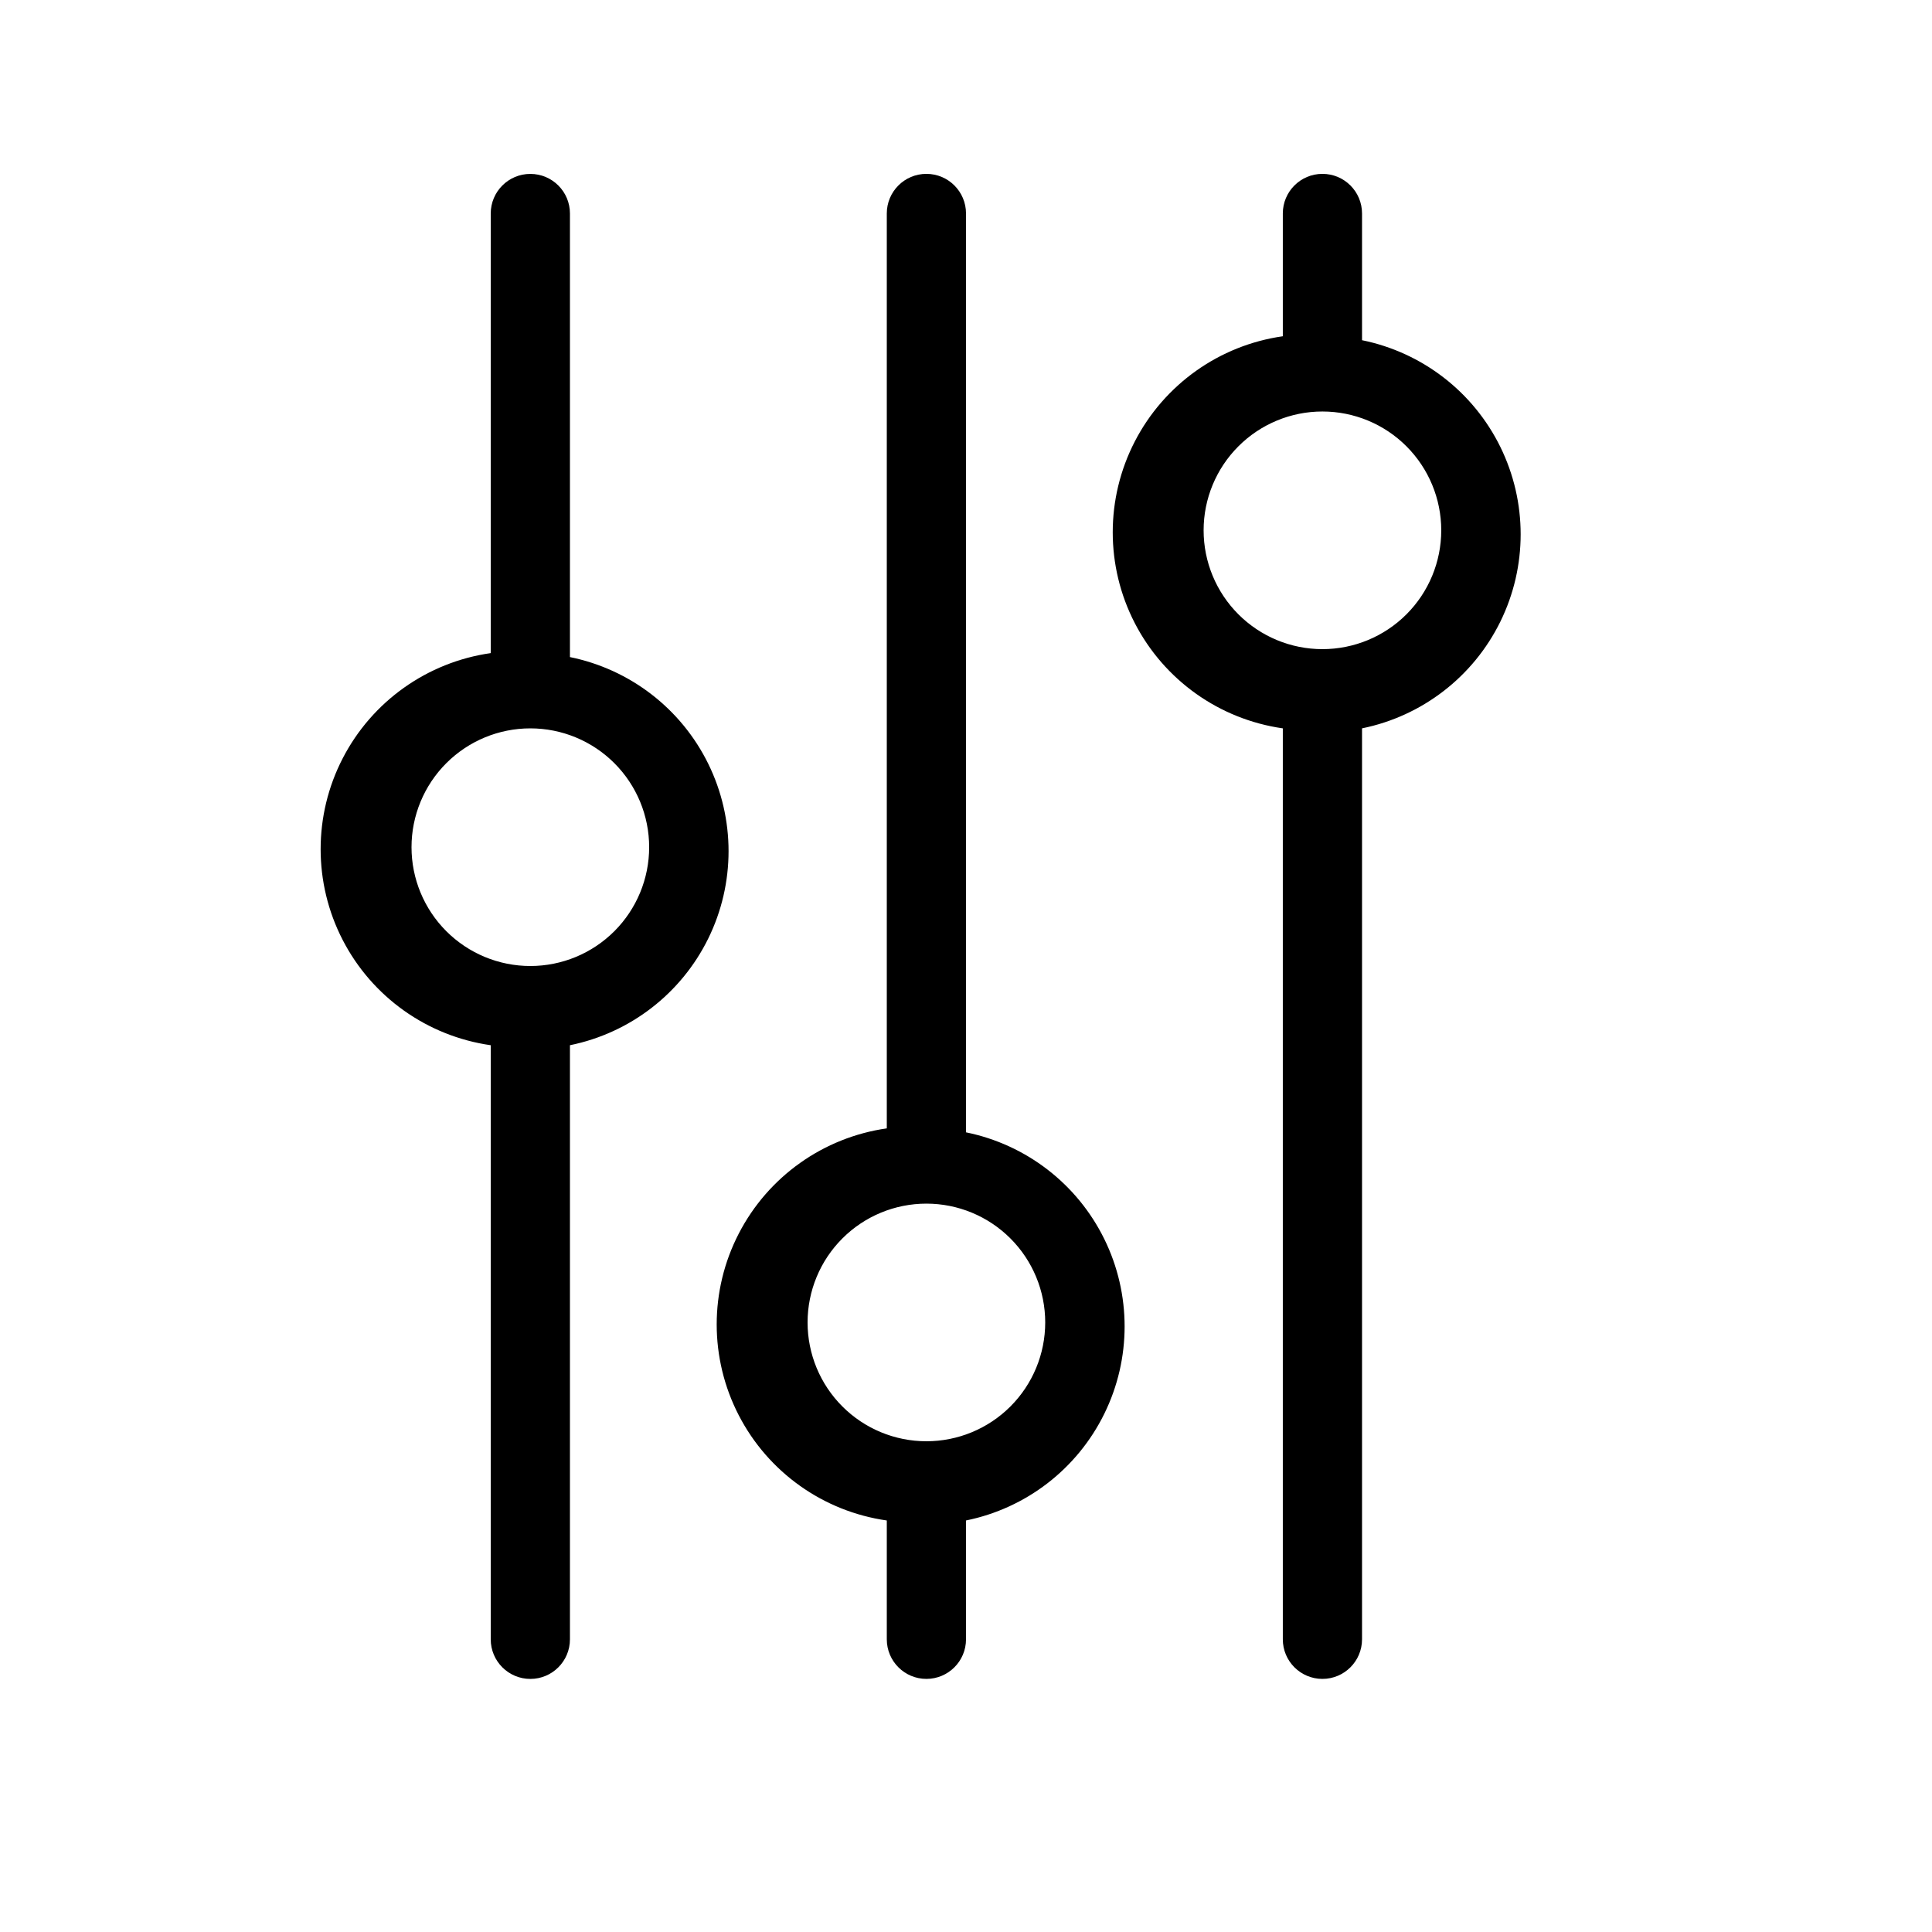
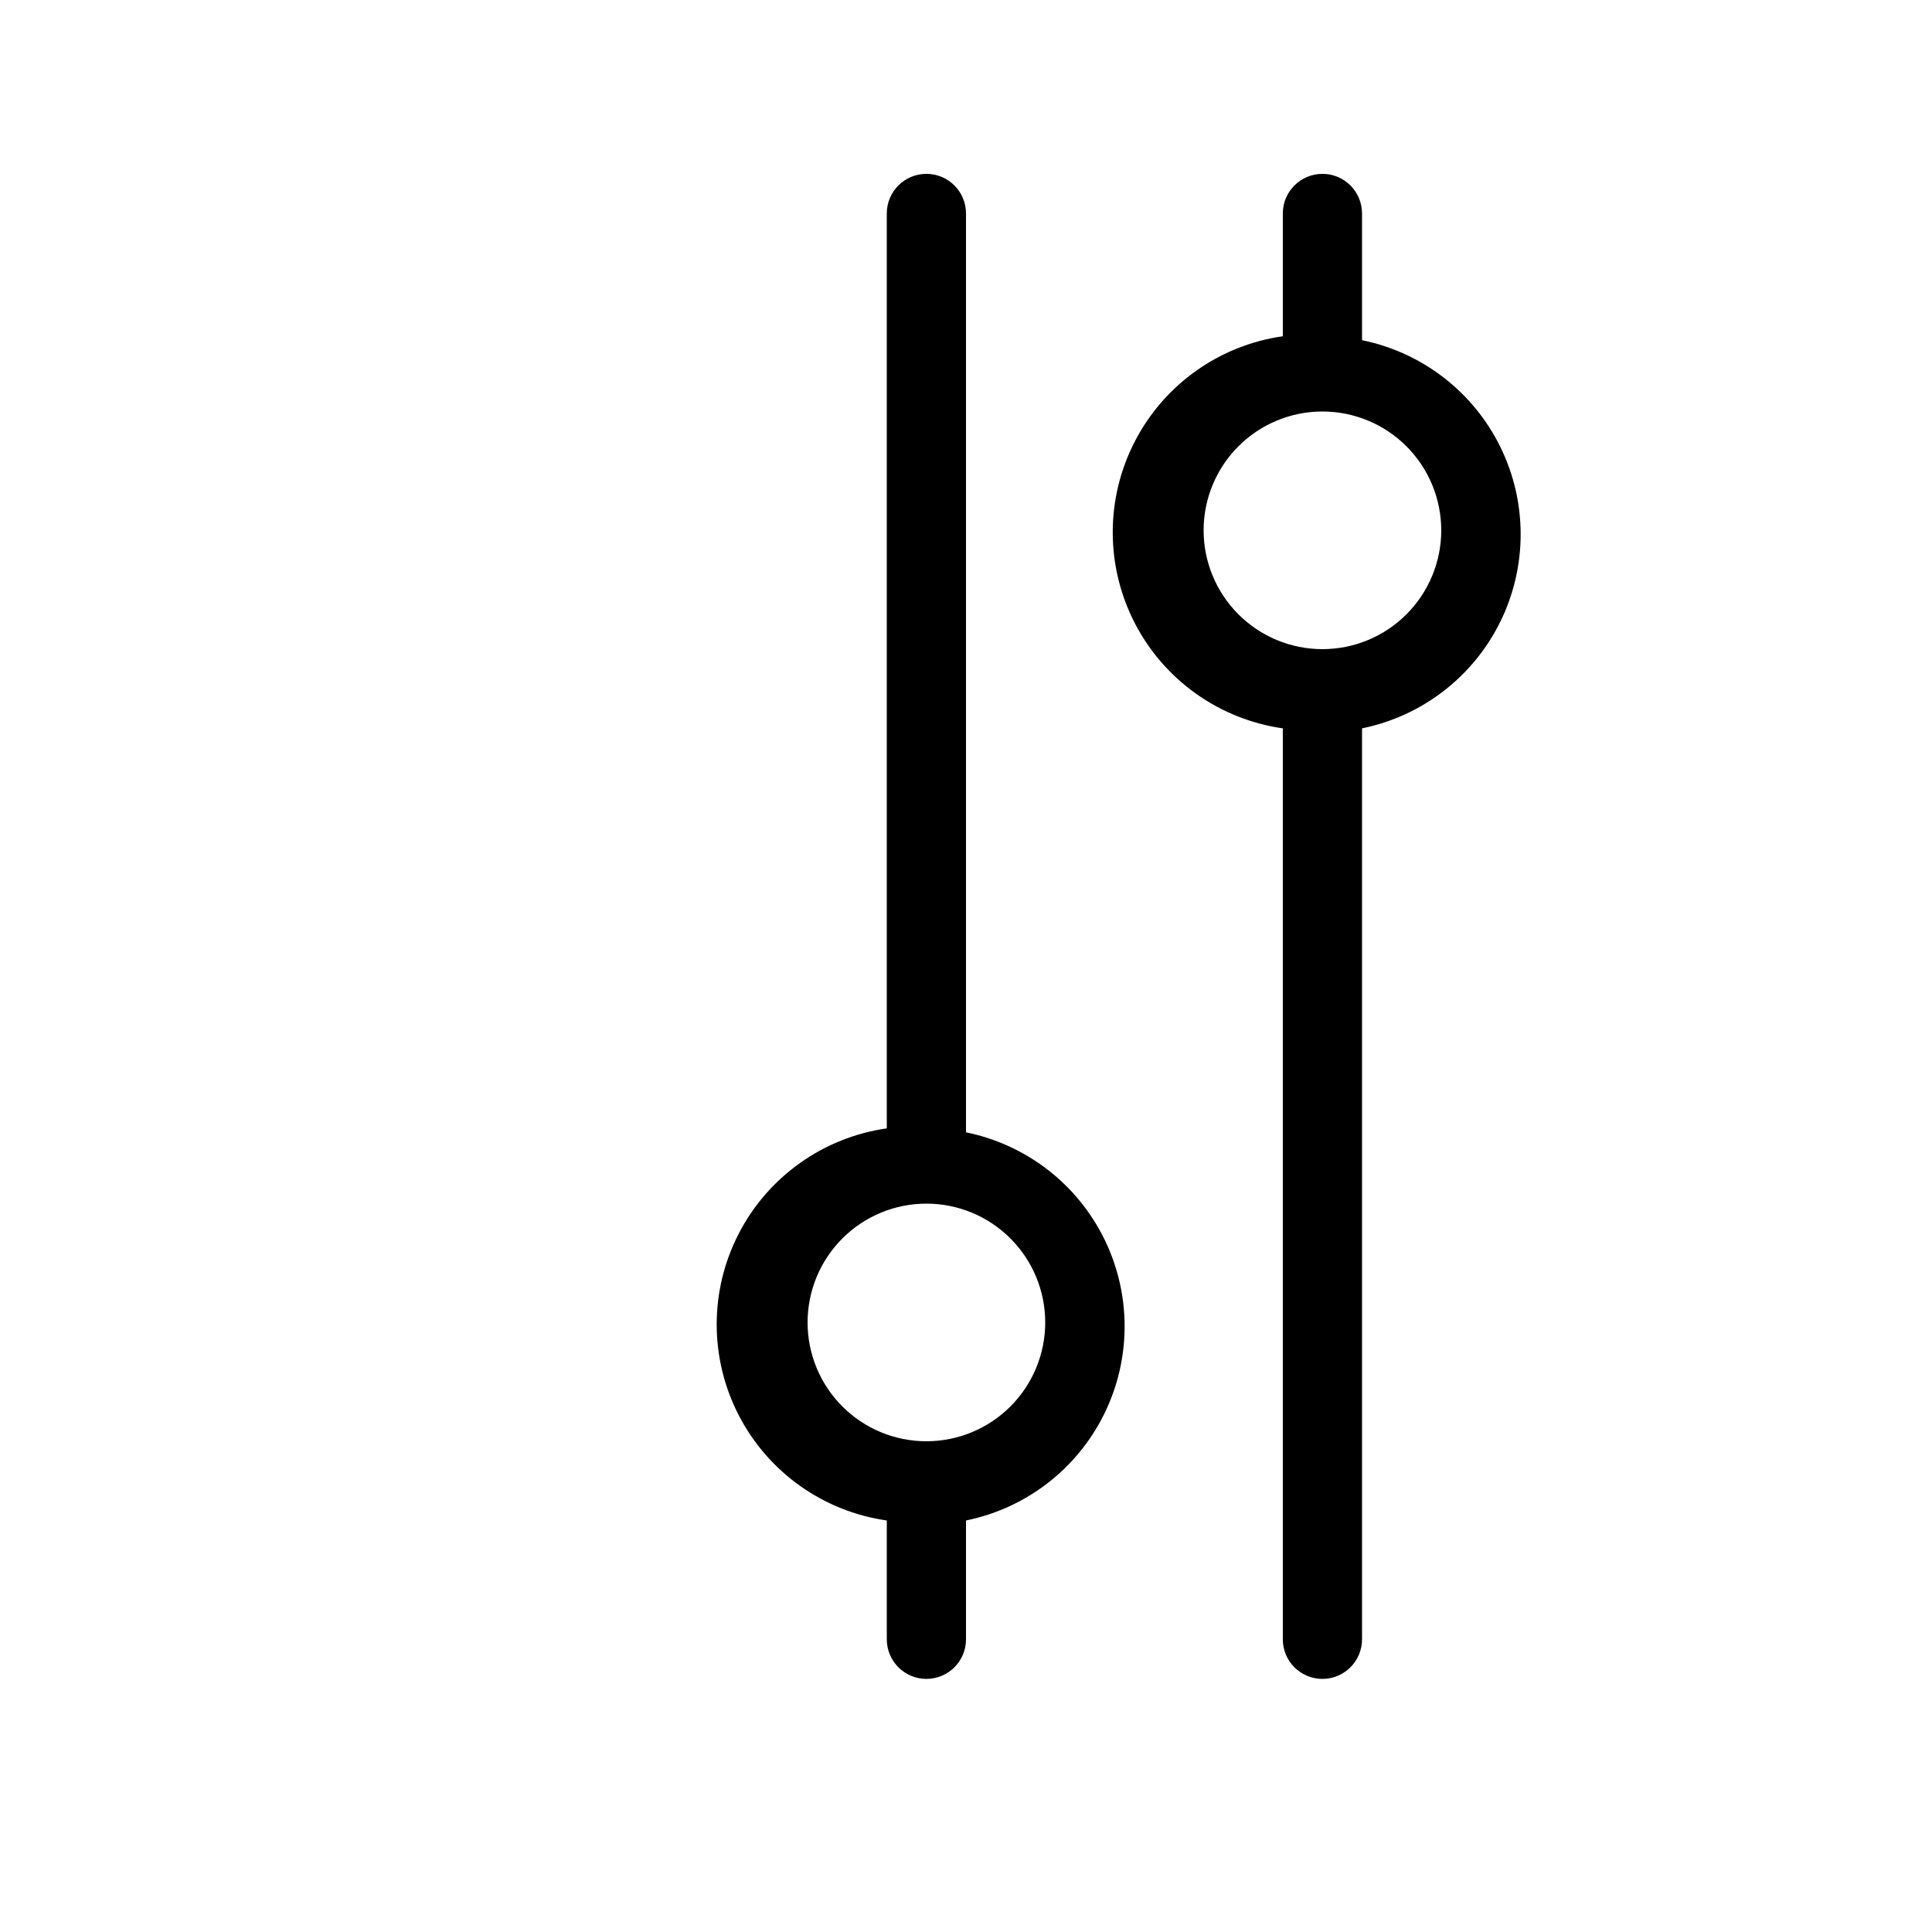
<svg xmlns="http://www.w3.org/2000/svg" fill="#000000" width="800px" height="800px" version="1.1" viewBox="144 144 512 512">
  <g>
-     <path d="m274.05 317.08c-16.82 2.398-31.441 12.789-39.234 27.891-7.793 15.098-7.793 33.035 0 48.133 7.793 15.102 22.414 25.492 39.234 27.891v157.44c0 5.797 4.699 10.496 10.496 10.496s10.496-4.699 10.496-10.496v-157.44c15.941-3.238 29.48-13.684 36.656-28.285 7.172-14.598 7.172-31.699 0-46.297-7.176-14.598-20.715-25.043-36.656-28.281v-117.55c0-5.797-4.699-10.496-10.496-10.496s-10.496 4.699-10.496 10.496zm41.984 51.434c0 8.352-3.32 16.359-9.223 22.266-5.906 5.902-13.914 9.223-22.266 9.223-8.352 0-16.359-3.32-22.266-9.223-5.906-5.906-9.223-13.914-9.223-22.266 0-8.352 3.316-16.363 9.223-22.266 5.906-5.906 13.914-9.223 22.266-9.223 8.352 0 16.359 3.316 22.266 9.223 5.902 5.902 9.223 13.914 9.223 22.266z" />
    <path d="m483.96 337.02v241.41c0 5.797 4.699 10.496 10.496 10.496 5.797 0 10.496-4.699 10.496-10.496v-241.41c15.941-3.238 29.48-13.684 36.656-28.281 7.176-14.602 7.176-31.699 0-46.301-7.176-14.598-20.715-25.043-36.656-28.281v-33.586c0-5.797-4.699-10.496-10.496-10.496-5.797 0-10.496 4.699-10.496 10.496v32.539c-16.82 2.394-31.438 12.789-39.23 27.887s-7.793 33.035 0 48.133c7.793 15.102 22.41 25.492 39.23 27.891zm10.496-83.969c8.352 0 16.363 3.316 22.266 9.223 5.906 5.906 9.223 13.914 9.223 22.266 0 8.352-3.316 16.359-9.223 22.266-5.902 5.902-13.914 9.223-22.266 9.223-8.348 0-16.359-3.32-22.262-9.223-5.906-5.906-9.223-13.914-9.223-22.266 0-8.352 3.316-16.359 9.223-22.266 5.902-5.906 13.914-9.223 22.262-9.223z" />
    <path d="m379.01 546.94v31.488c0 5.797 4.699 10.496 10.496 10.496s10.496-4.699 10.496-10.496v-31.488c15.941-3.234 29.48-13.68 36.652-28.281 7.176-14.598 7.176-31.699 0-46.297-7.172-14.598-20.711-25.043-36.652-28.281v-243.51c0-5.797-4.699-10.496-10.496-10.496s-10.496 4.699-10.496 10.496v242.46c-16.824 2.398-31.441 12.789-39.234 27.891-7.793 15.098-7.793 33.035 0 48.133 7.793 15.098 22.41 25.492 39.234 27.887zm10.496-83.965c8.352 0 16.359 3.316 22.266 9.223 5.902 5.902 9.223 13.914 9.223 22.262 0 8.352-3.32 16.363-9.223 22.266-5.906 5.906-13.914 9.223-22.266 9.223-8.352 0-16.363-3.316-22.266-9.223-5.906-5.902-9.223-13.914-9.223-22.266 0-8.348 3.316-16.359 9.223-22.262 5.902-5.906 13.914-9.223 22.266-9.223z" />
  </g>
</svg>